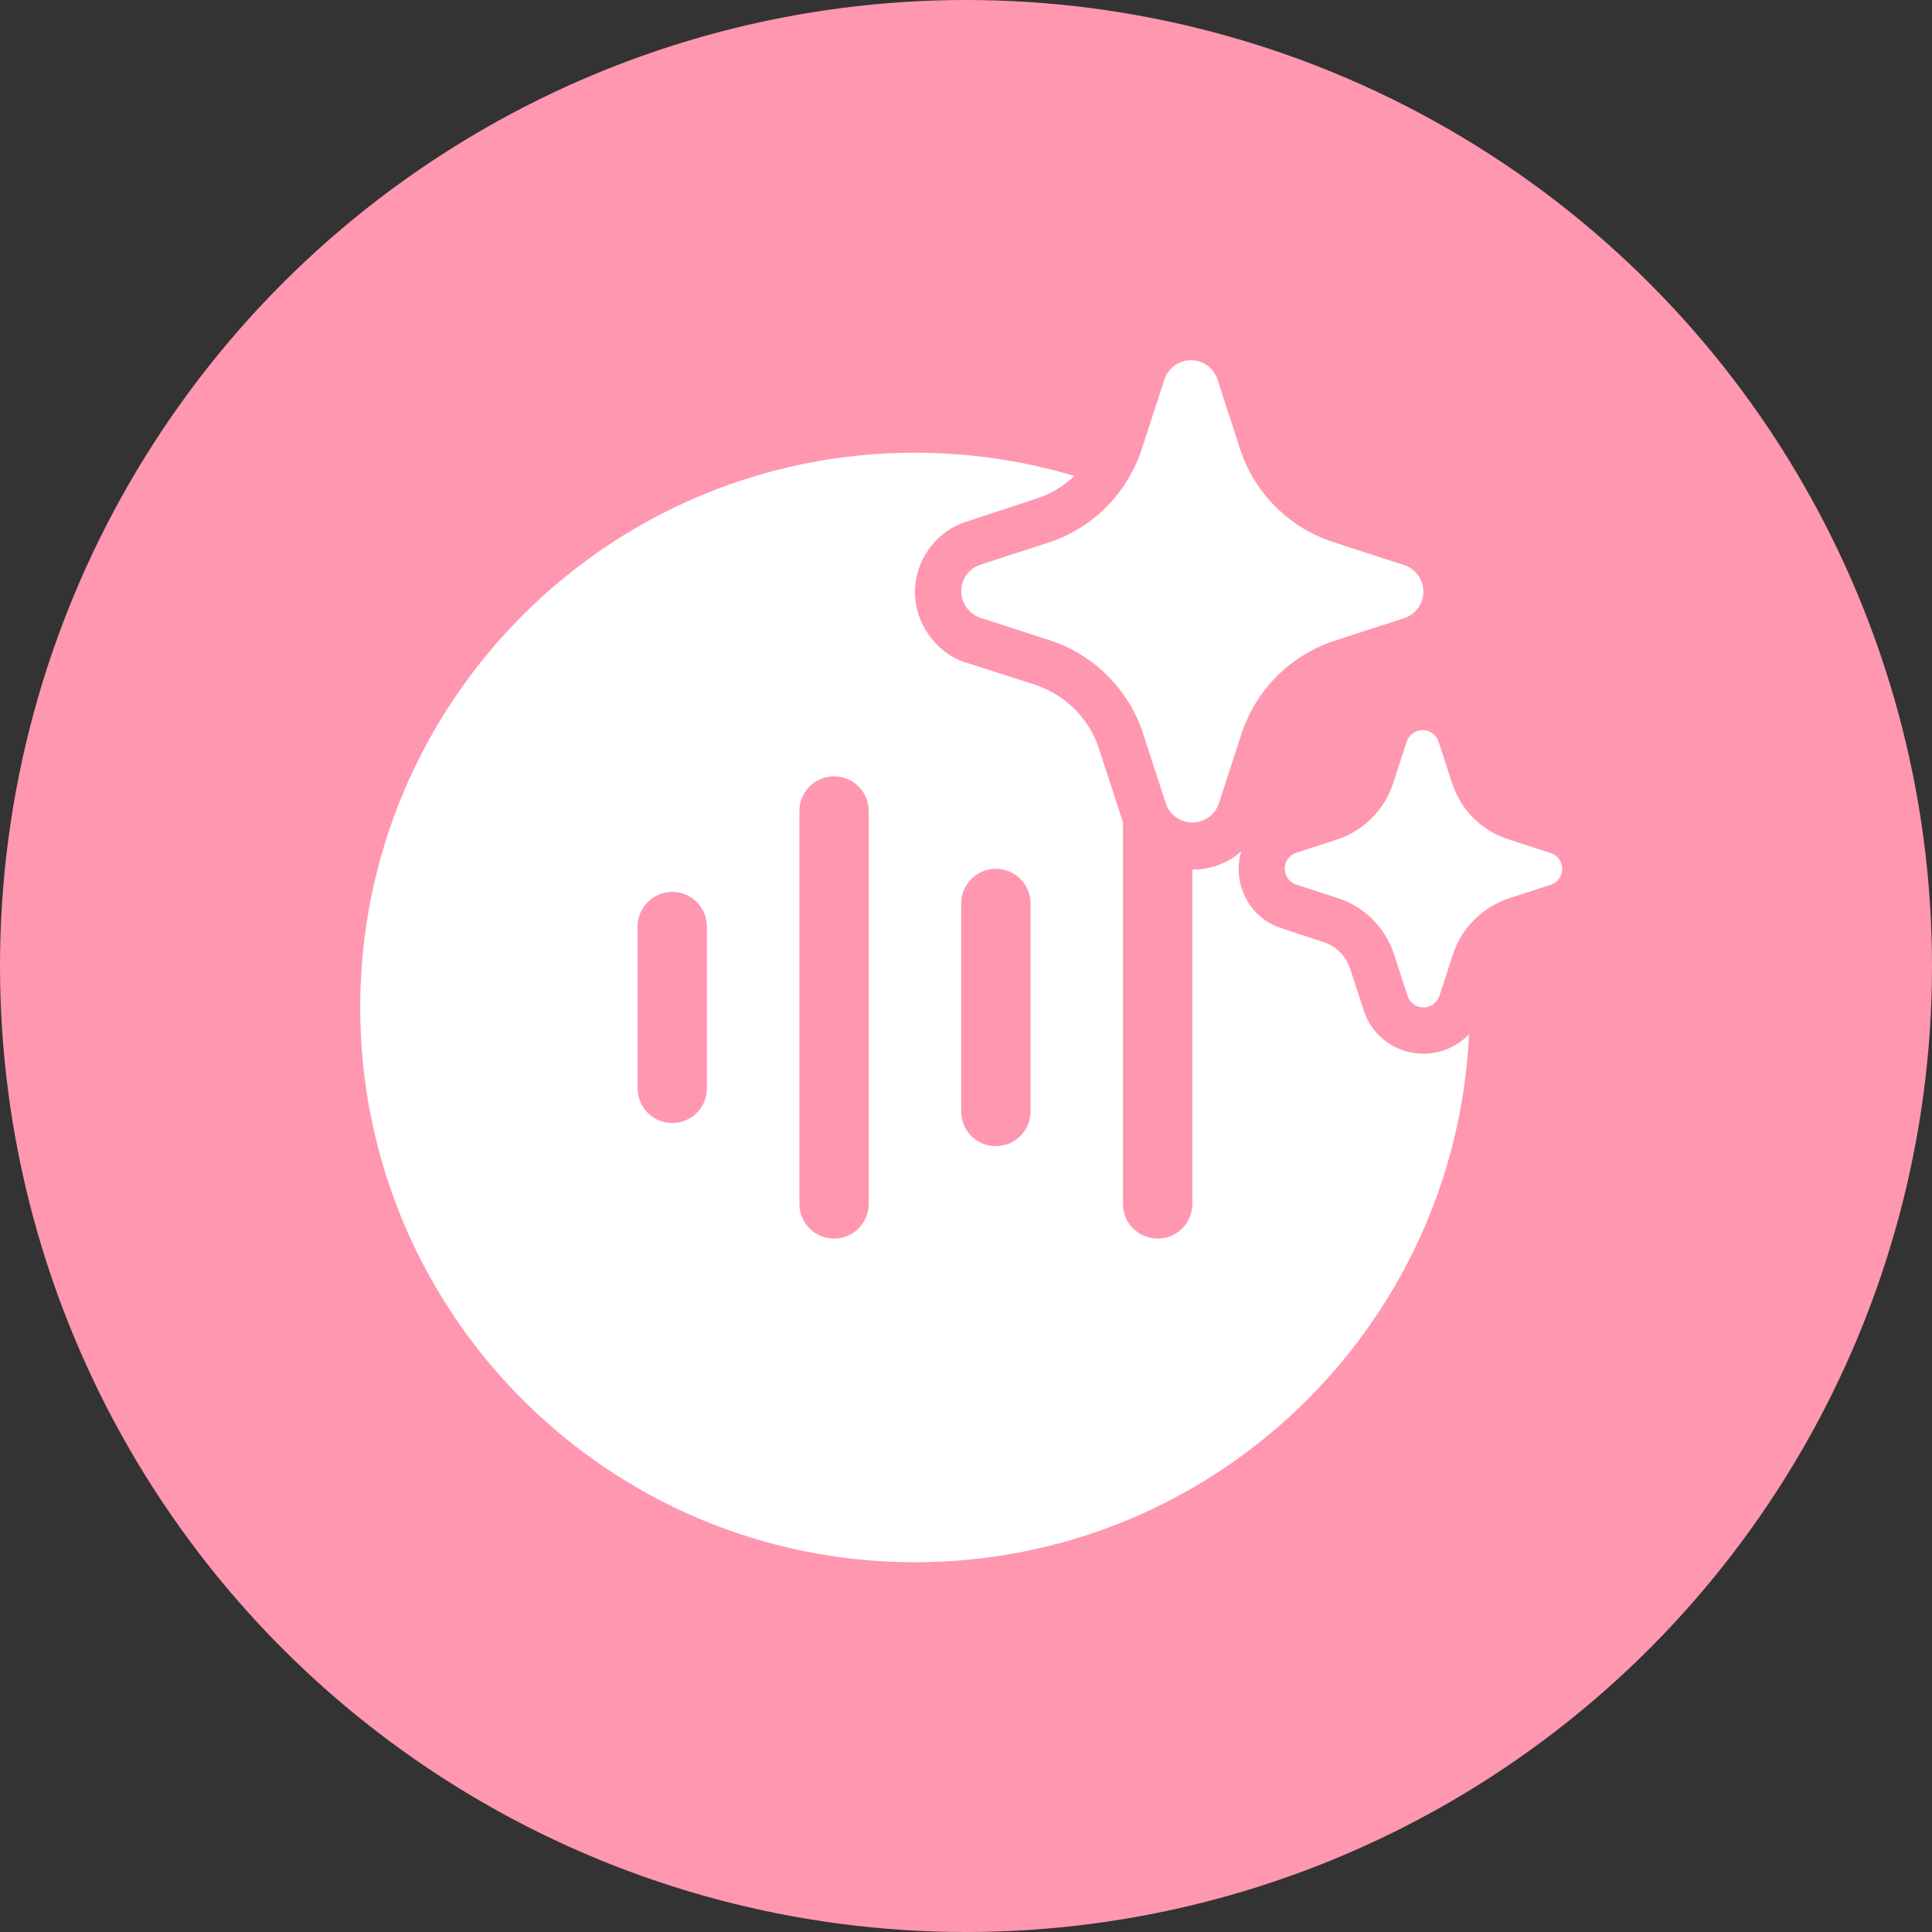
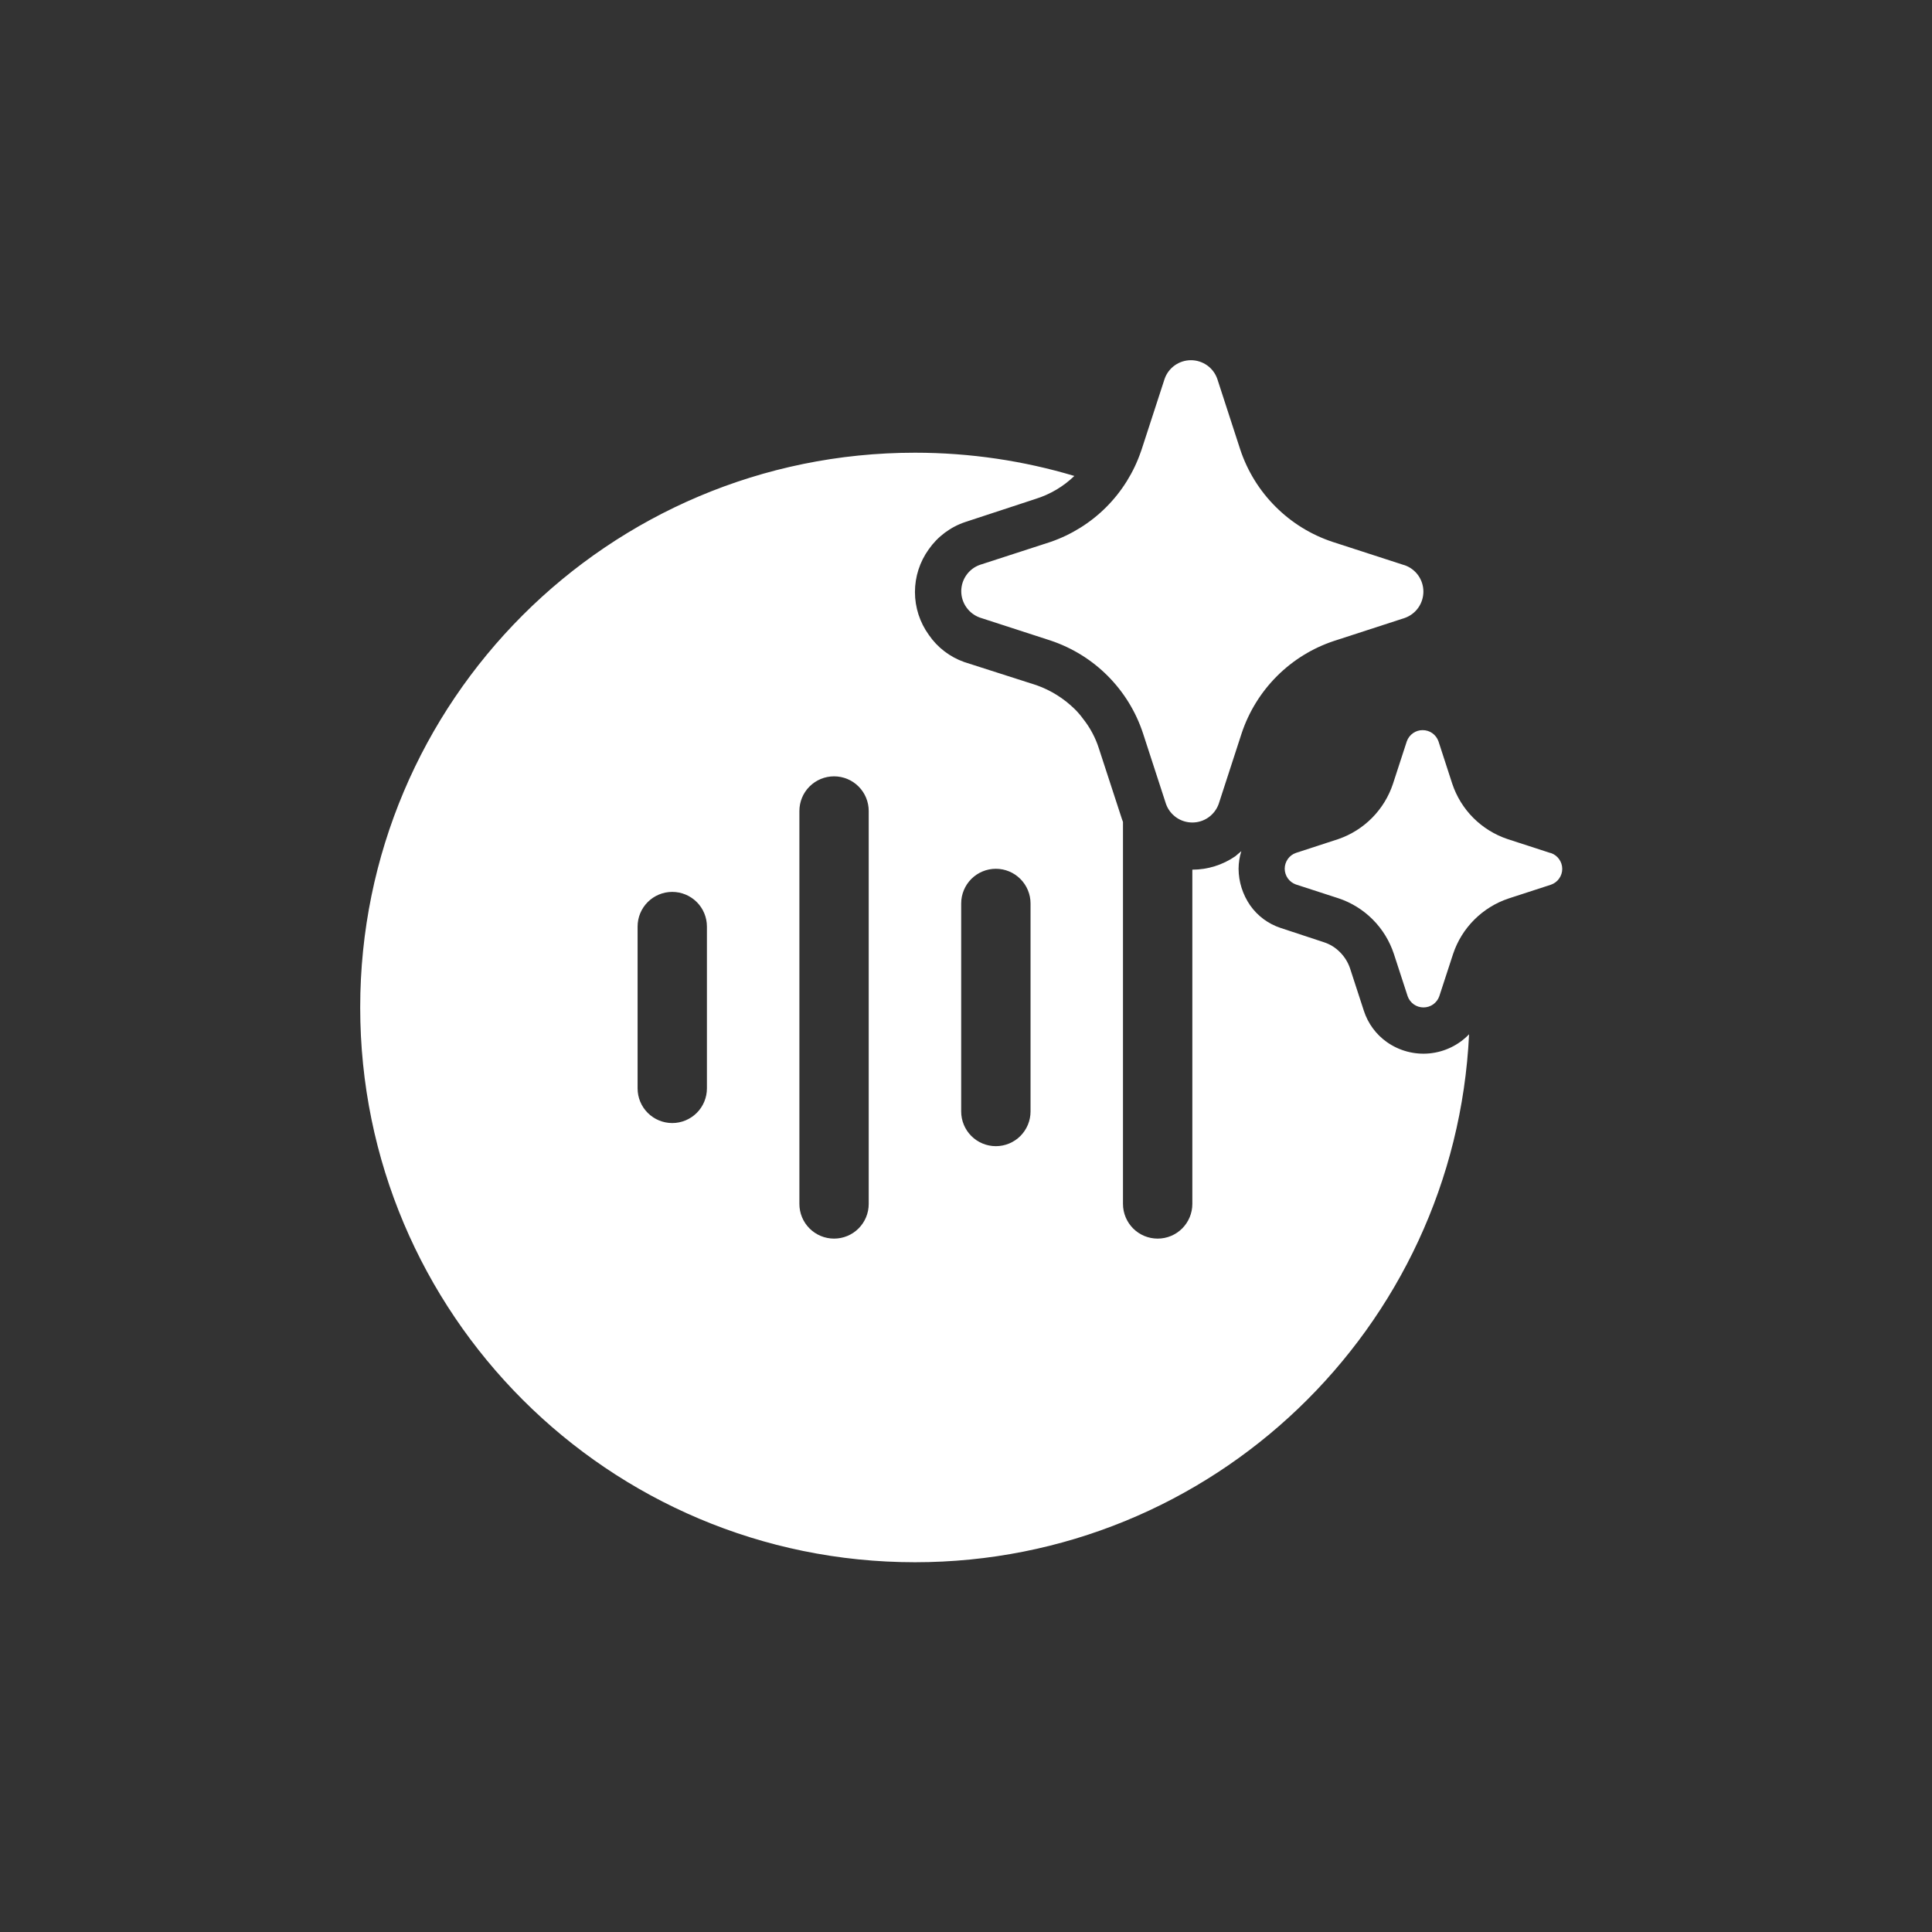
<svg xmlns="http://www.w3.org/2000/svg" width="59" height="59" viewBox="0 0 59 59" fill="none">
  <rect x="0" y="0" width="59" height="59" fill="#333333" stroke="none" />
-   <circle cx="29.5" cy="29.5" r="29.5" fill="#FF97B0" />
  <path d="M33.83 20.643C34.319 21.134 34.687 21.732 34.904 22.39L35.607 24.55C35.666 24.717 35.775 24.86 35.919 24.962C36.063 25.064 36.235 25.118 36.412 25.118C36.588 25.118 36.76 25.064 36.904 24.962C37.048 24.86 37.157 24.717 37.217 24.55L37.919 22.39C38.138 21.734 38.507 21.137 38.996 20.648C39.486 20.158 40.083 19.79 40.74 19.573L42.9 18.871C43.066 18.812 43.21 18.703 43.312 18.559C43.413 18.415 43.468 18.242 43.468 18.066C43.468 17.89 43.413 17.718 43.312 17.574C43.21 17.43 43.066 17.321 42.9 17.262L42.858 17.25L40.697 16.549C40.039 16.331 39.442 15.963 38.953 15.473C38.463 14.984 38.094 14.387 37.876 13.731L37.174 11.571C37.116 11.404 37.007 11.259 36.863 11.157C36.718 11.055 36.546 11 36.369 11C36.193 11 36.02 11.055 35.876 11.157C35.732 11.259 35.623 11.404 35.565 11.571L34.862 13.731L34.843 13.784C34.624 14.425 34.261 15.007 33.783 15.486C33.305 15.965 32.723 16.328 32.083 16.549L29.923 17.25C29.757 17.309 29.613 17.418 29.512 17.562C29.41 17.706 29.355 17.878 29.355 18.055C29.355 18.231 29.41 18.403 29.512 18.547C29.613 18.691 29.757 18.8 29.923 18.86L32.083 19.561C32.743 19.782 33.34 20.151 33.83 20.643ZM46.041 25.625L47.337 26.046L47.364 26.051C47.465 26.086 47.552 26.151 47.613 26.238C47.675 26.324 47.708 26.428 47.708 26.534C47.708 26.64 47.675 26.744 47.613 26.83C47.552 26.917 47.465 26.982 47.364 27.017L46.067 27.439C45.673 27.571 45.316 27.792 45.023 28.085C44.729 28.378 44.508 28.735 44.376 29.129L43.953 30.425C43.918 30.524 43.852 30.611 43.766 30.672C43.68 30.733 43.576 30.765 43.471 30.765C43.365 30.765 43.262 30.733 43.175 30.672C43.089 30.611 43.023 30.524 42.988 30.425L42.566 29.129C42.435 28.734 42.215 28.374 41.921 28.08C41.627 27.785 41.269 27.563 40.874 27.432L39.577 27.011C39.477 26.976 39.39 26.911 39.328 26.825C39.267 26.738 39.233 26.634 39.233 26.528C39.233 26.422 39.267 26.319 39.328 26.232C39.39 26.145 39.477 26.08 39.577 26.046L40.874 25.623C41.263 25.488 41.615 25.266 41.904 24.973C42.193 24.68 42.411 24.324 42.54 23.933L42.962 22.637C42.998 22.538 43.063 22.451 43.15 22.39C43.236 22.329 43.339 22.297 43.445 22.297C43.551 22.297 43.654 22.329 43.741 22.39C43.827 22.451 43.892 22.538 43.928 22.637L44.349 23.933C44.48 24.327 44.701 24.685 44.995 24.979C45.289 25.272 45.647 25.494 46.041 25.625ZM27.941 13.825C29.633 13.825 31.267 14.074 32.809 14.535C32.474 14.858 32.069 15.098 31.625 15.236L29.479 15.941C29.027 16.092 28.636 16.384 28.363 16.774C28.089 17.154 27.941 17.611 27.941 18.08C27.941 18.549 28.089 19.006 28.363 19.386C28.627 19.773 29.009 20.065 29.45 20.219L31.653 20.925C32.093 21.08 32.493 21.332 32.825 21.659C32.918 21.751 33.002 21.85 33.079 21.956C33.292 22.225 33.455 22.531 33.559 22.859L34.264 25.019L34.294 25.1V36.766C34.294 37.047 34.406 37.316 34.604 37.515C34.803 37.714 35.072 37.825 35.353 37.825C35.634 37.825 35.903 37.714 36.102 37.515C36.3 37.316 36.412 37.047 36.412 36.766V26.558C36.88 26.558 37.338 26.415 37.725 26.148L37.908 25.993C37.853 26.167 37.825 26.349 37.824 26.531C37.826 26.931 37.951 27.319 38.176 27.646C38.404 27.972 38.731 28.214 39.108 28.338L40.435 28.776C40.617 28.835 40.781 28.937 40.915 29.072C41.056 29.211 41.162 29.38 41.226 29.566L41.649 30.865C41.774 31.253 42.022 31.591 42.355 31.825C42.733 32.091 43.194 32.213 43.653 32.169C44.113 32.125 44.542 31.918 44.863 31.585C44.436 40.563 37.023 47.708 27.941 47.708C18.585 47.708 11 40.122 11 30.766C11 21.411 18.585 13.825 27.941 13.825ZM25.471 23.708C25.19 23.708 24.921 23.819 24.722 24.018C24.523 24.216 24.412 24.486 24.412 24.766V36.766C24.412 37.047 24.523 37.316 24.722 37.515C24.921 37.714 25.19 37.825 25.471 37.825C25.751 37.825 26.021 37.714 26.219 37.515C26.418 37.316 26.529 37.047 26.529 36.766V24.766C26.529 24.486 26.418 24.216 26.219 24.018C26.021 23.819 25.751 23.708 25.471 23.708ZM31.471 33.943V27.59C31.471 27.309 31.359 27.04 31.16 26.841C30.962 26.643 30.693 26.531 30.412 26.531C30.131 26.531 29.862 26.643 29.663 26.841C29.465 27.04 29.353 27.309 29.353 27.59V33.943C29.353 34.224 29.465 34.493 29.663 34.692C29.862 34.89 30.131 35.002 30.412 35.002C30.693 35.002 30.962 34.89 31.16 34.692C31.359 34.493 31.471 34.224 31.471 33.943ZM21.588 33.237V28.296C21.588 28.015 21.477 27.746 21.278 27.547C21.079 27.349 20.81 27.237 20.529 27.237C20.249 27.237 19.979 27.349 19.781 27.547C19.582 27.746 19.471 28.015 19.471 28.296V33.237C19.471 33.518 19.582 33.787 19.781 33.986C19.979 34.184 20.249 34.296 20.529 34.296C20.81 34.296 21.079 34.184 21.278 33.986C21.477 33.787 21.588 33.518 21.588 33.237Z" fill="white" />
</svg>